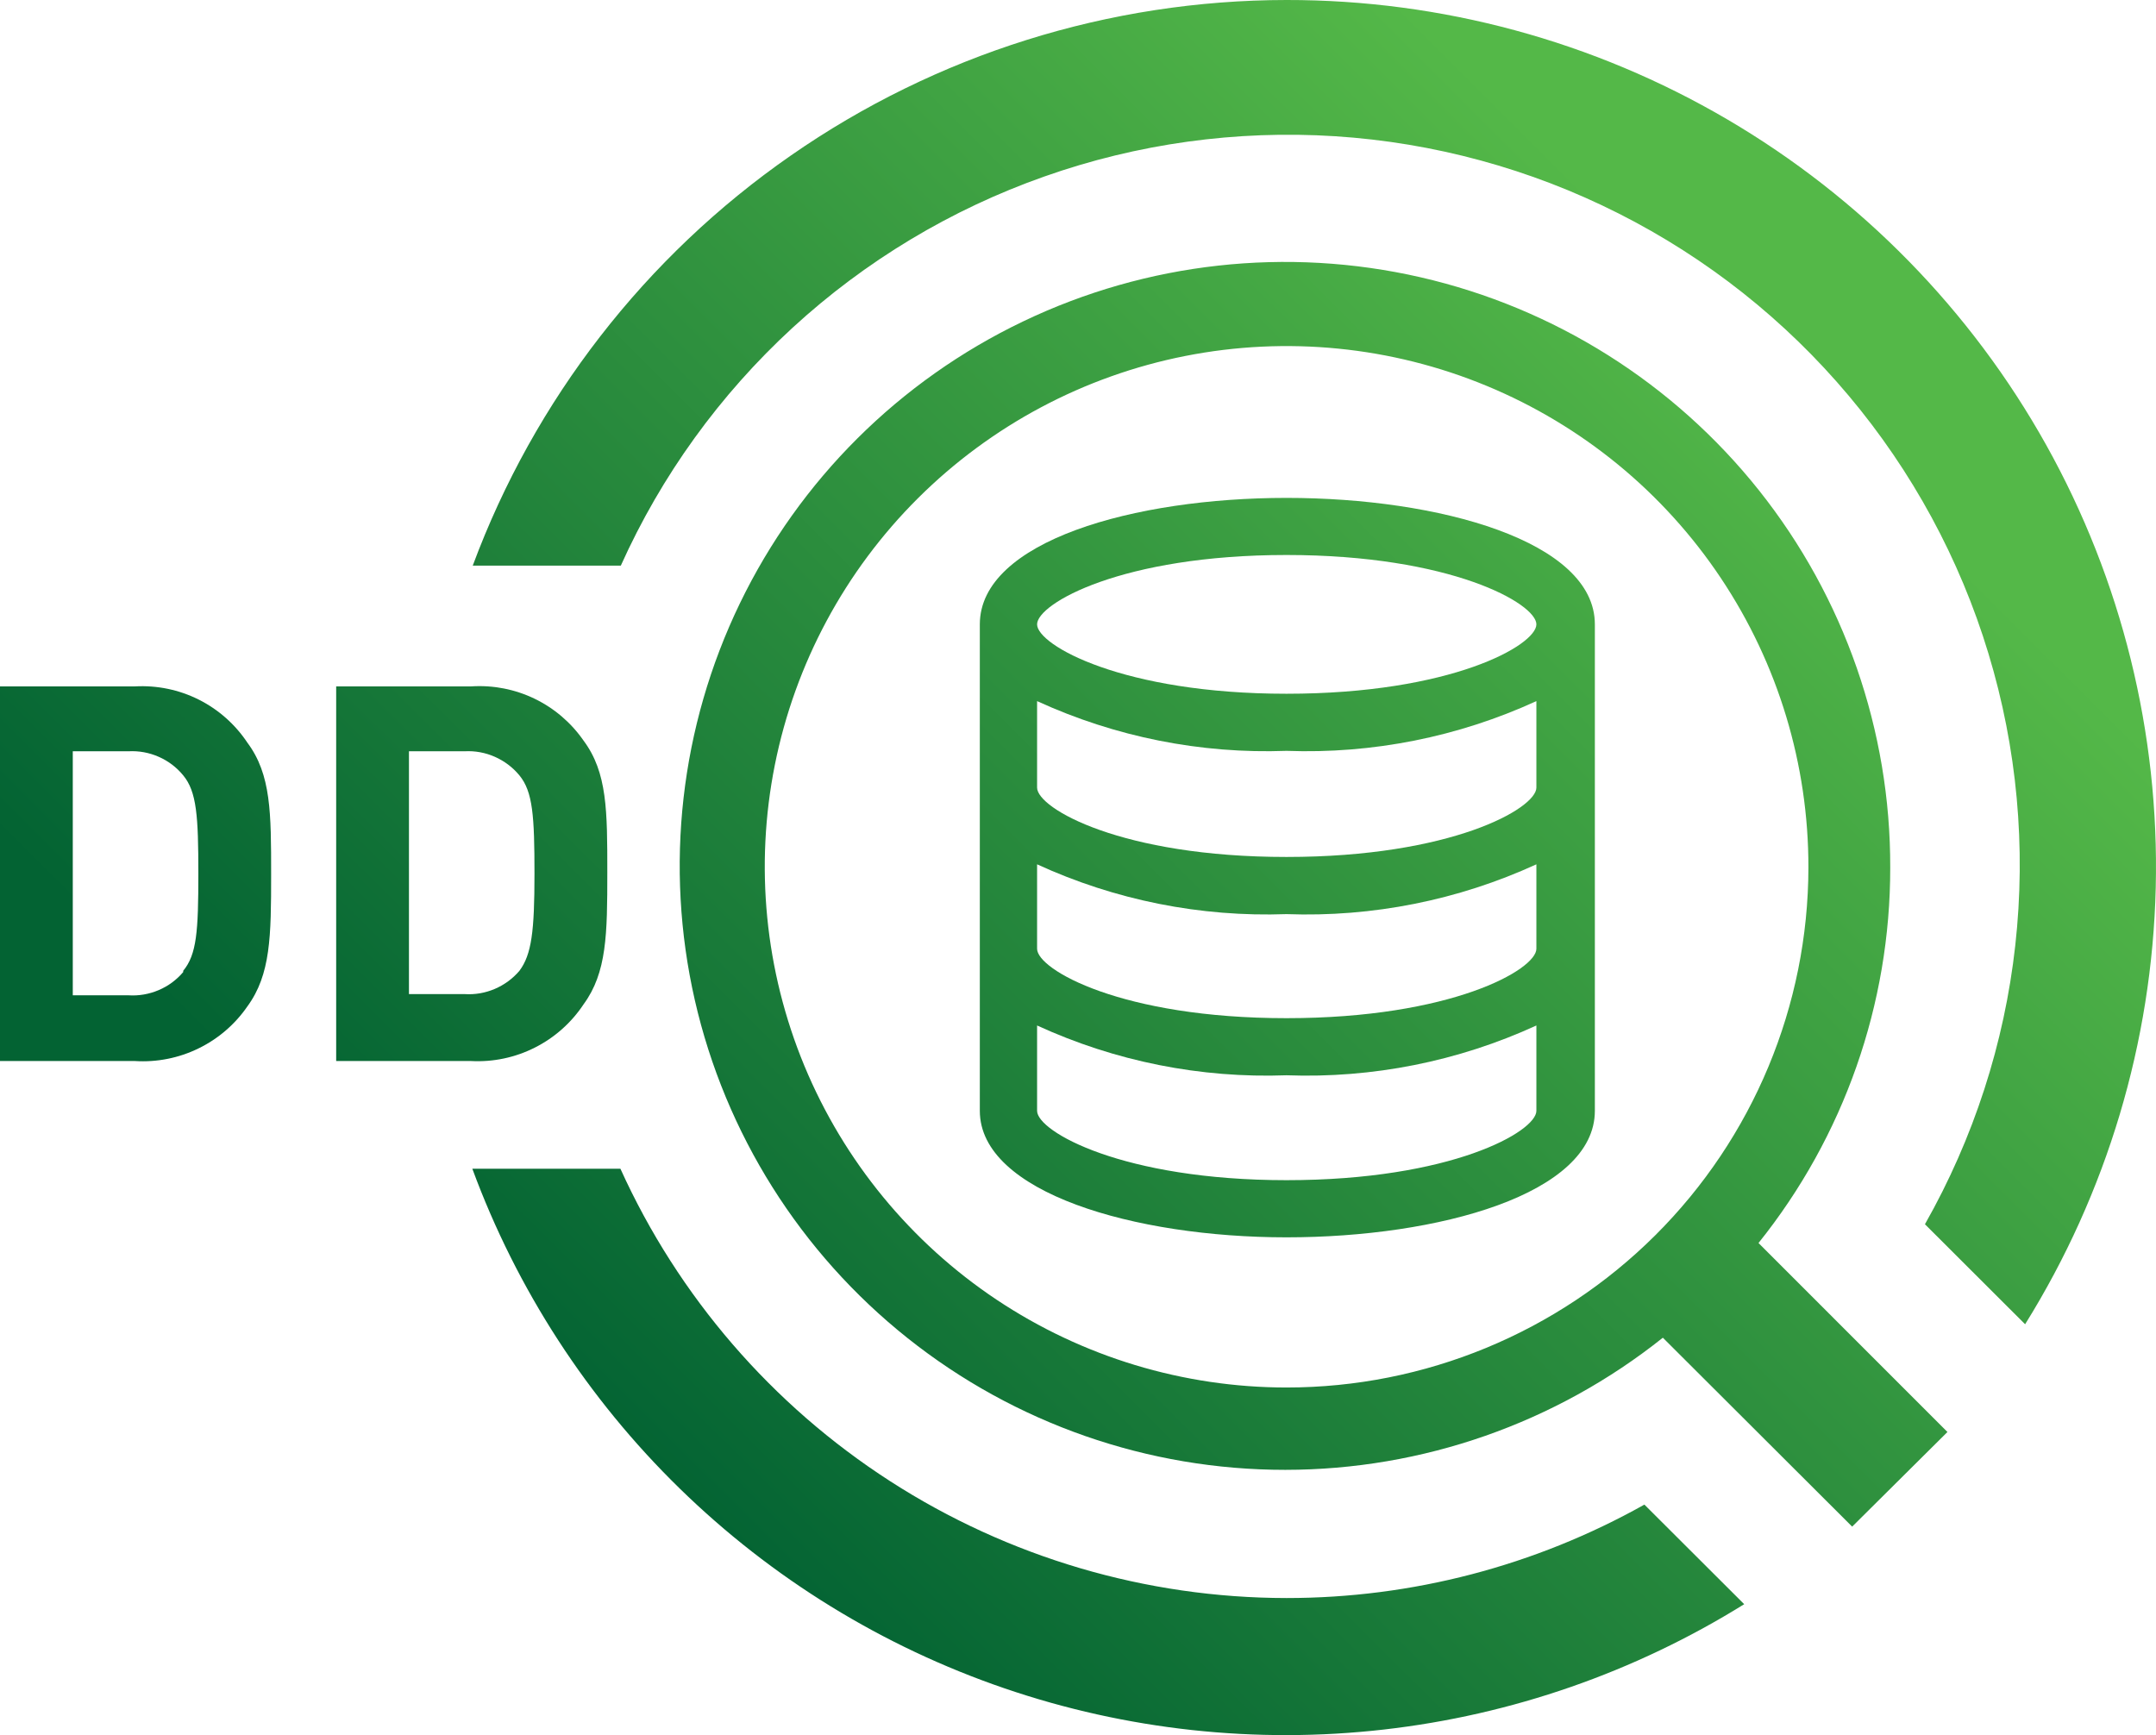
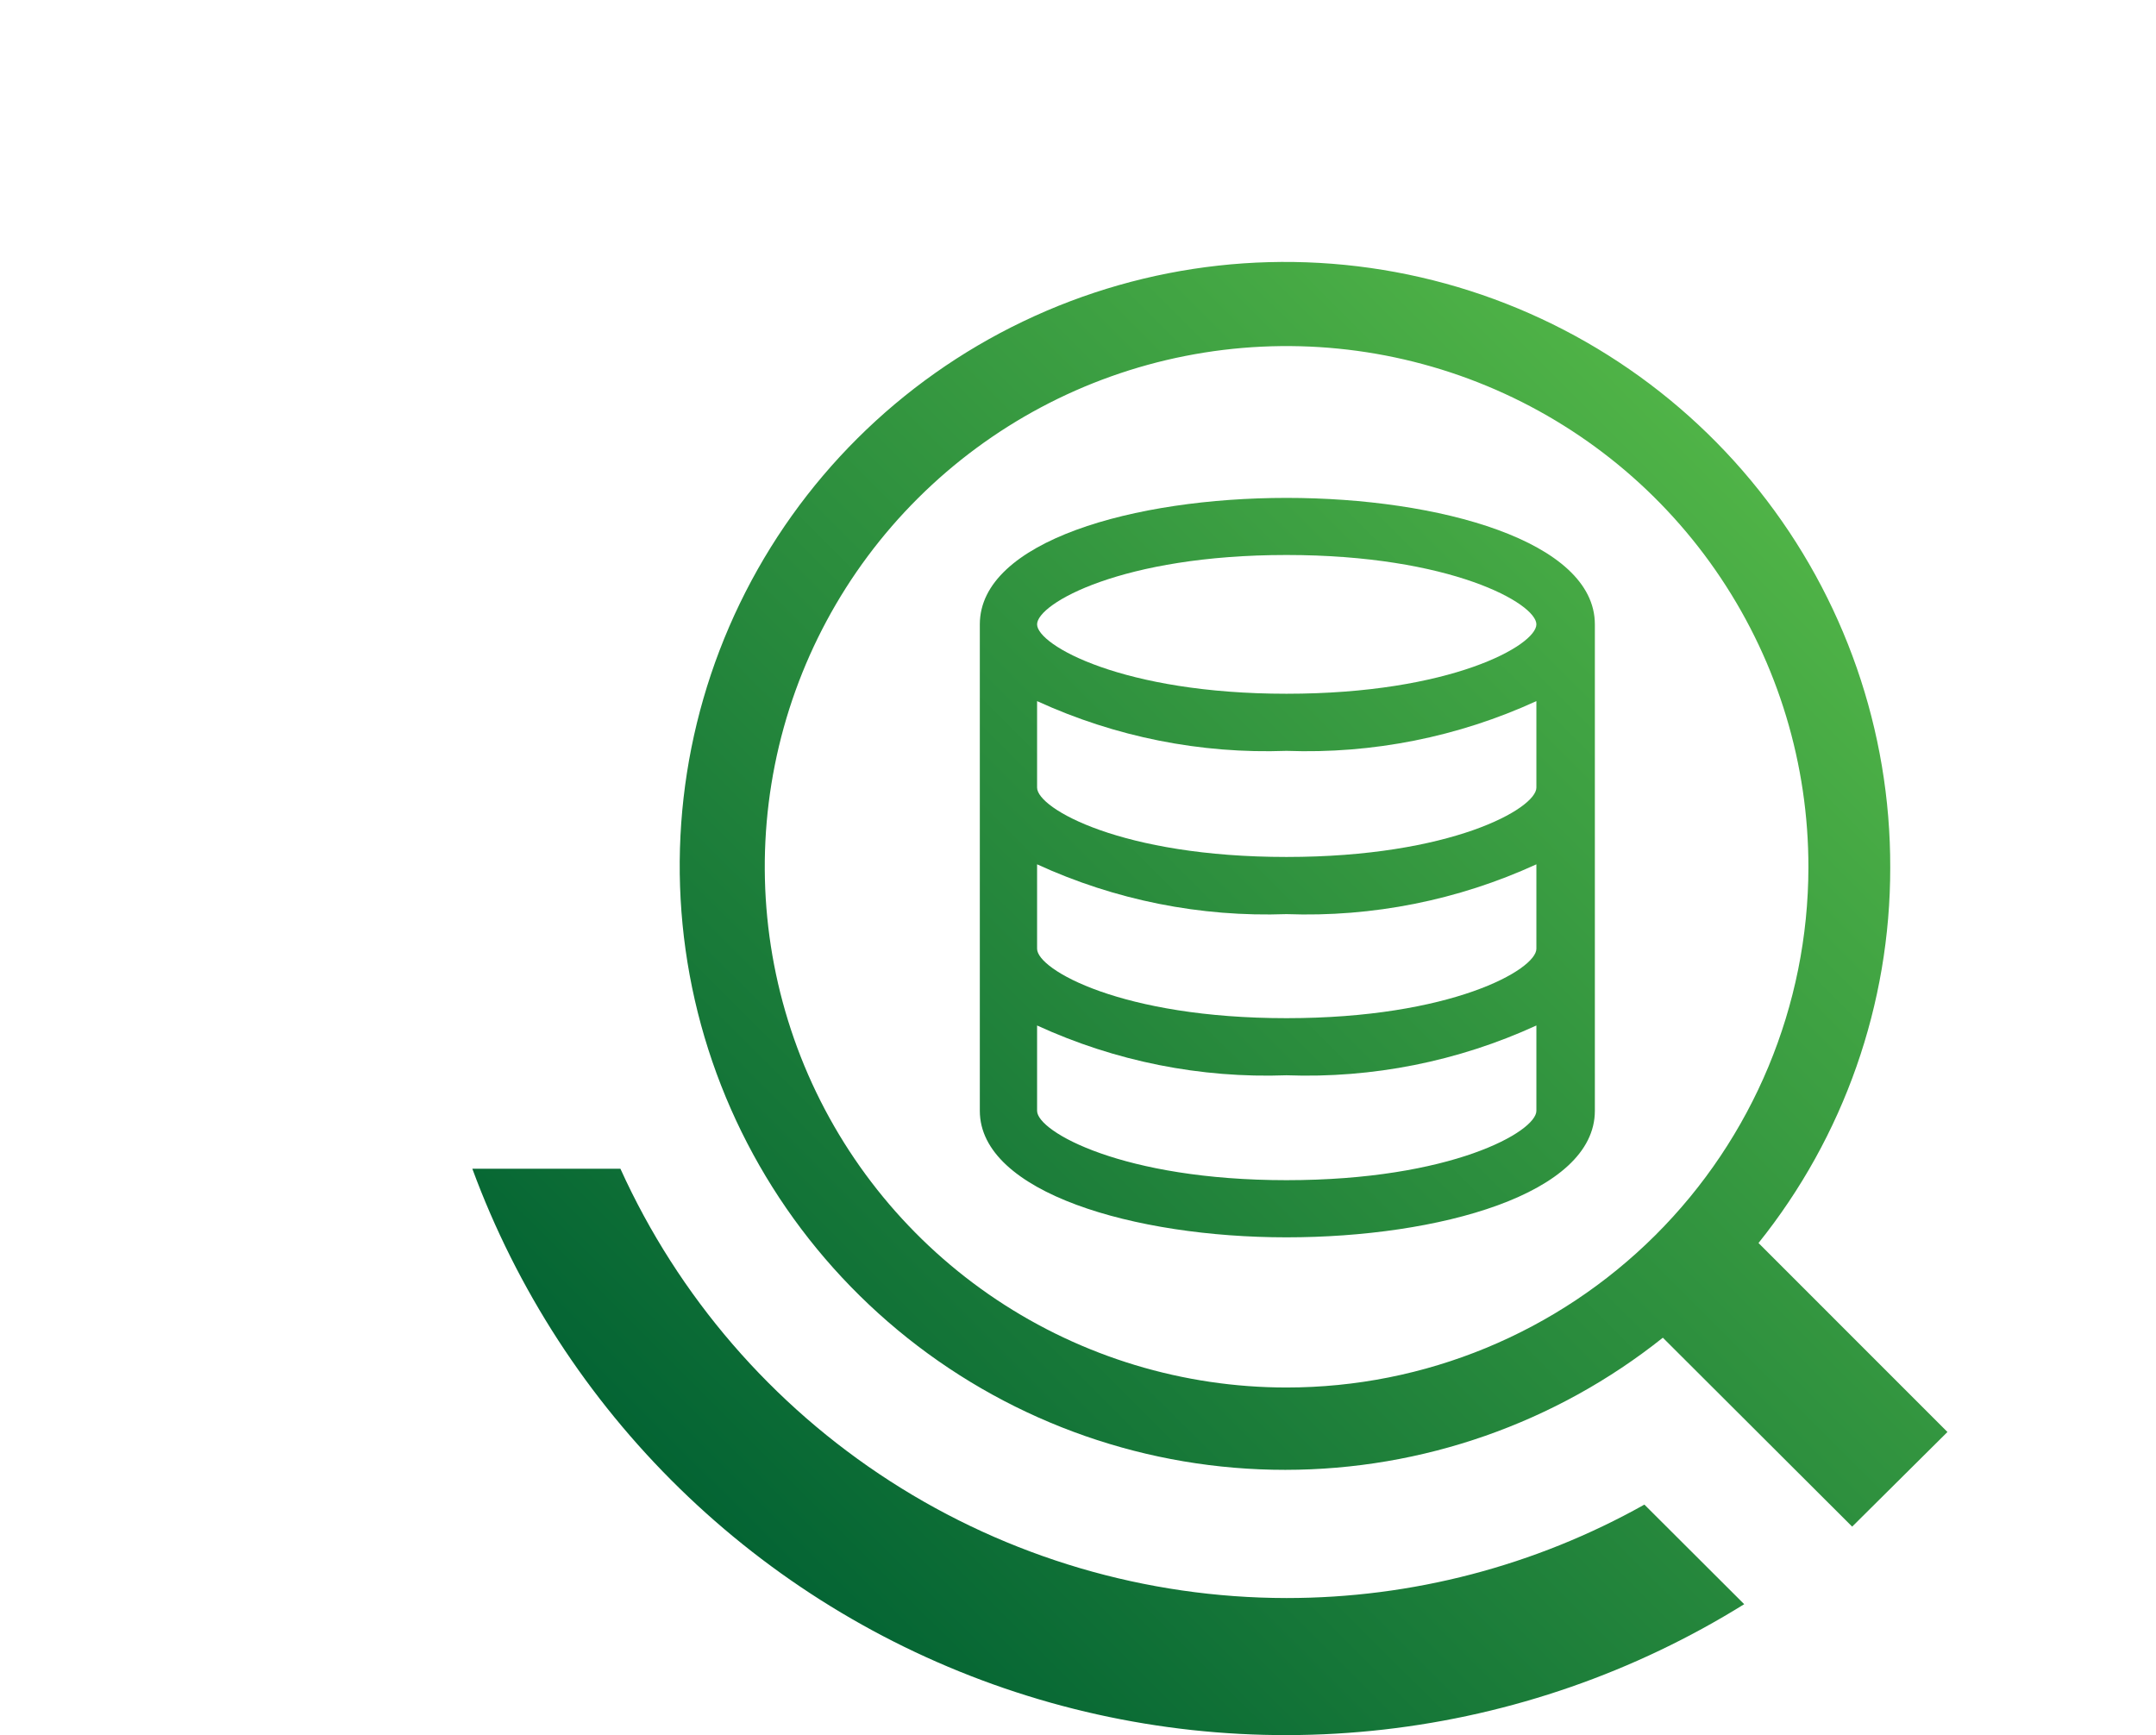
<svg xmlns="http://www.w3.org/2000/svg" width="41" height="33" viewBox="0 0 41 33" fill="none">
-   <path d="M2.566 13.054H0V20.179H2.566C2.983 20.205 3.398 20.123 3.773 19.94C4.148 19.758 4.469 19.482 4.705 19.139C5.148 18.533 5.156 17.804 5.156 16.632C5.156 15.46 5.156 14.73 4.705 14.125C4.473 13.776 4.154 13.493 3.779 13.305C3.404 13.117 2.986 13.031 2.566 13.054V13.054ZM3.484 18.487C3.357 18.637 3.197 18.755 3.016 18.831C2.835 18.908 2.638 18.942 2.442 18.929H1.384V14.288H2.442C2.639 14.277 2.837 14.313 3.018 14.393C3.199 14.472 3.359 14.593 3.484 14.746C3.741 15.056 3.772 15.522 3.772 16.616C3.772 17.711 3.741 18.153 3.484 18.463V18.487Z" fill="url(#paint0_linear_991_26)" />
-   <path d="M11.098 19.1C11.541 18.495 11.549 17.765 11.549 16.593C11.549 15.421 11.549 14.692 11.098 14.086C10.861 13.744 10.54 13.469 10.165 13.288C9.79 13.107 9.375 13.027 8.959 13.054H6.393V20.179H8.959C9.379 20.201 9.797 20.113 10.172 19.923C10.547 19.734 10.866 19.45 11.098 19.1V19.1ZM9.877 18.464C9.75 18.613 9.589 18.731 9.408 18.808C9.227 18.885 9.031 18.919 8.835 18.906H7.777V14.288H8.835C9.032 14.277 9.229 14.313 9.41 14.393C9.591 14.473 9.751 14.593 9.877 14.746C10.133 15.056 10.164 15.522 10.164 16.616C10.164 17.711 10.11 18.153 9.877 18.464Z" fill="url(#paint1_linear_991_26)" />
  <path d="M24.466 30.392C21.792 30.39 19.175 29.618 16.928 28.17C14.681 26.722 12.9 24.659 11.798 22.227H8.982C9.827 24.521 11.174 26.599 12.925 28.308C14.675 30.017 16.785 31.316 19.102 32.109C21.418 32.902 23.883 33.17 26.316 32.893C28.75 32.616 31.09 31.802 33.169 30.509L31.271 28.615C29.193 29.78 26.85 30.393 24.466 30.392Z" fill="url(#paint2_linear_991_26)" />
-   <path d="M24.466 6.68191e-06C21.095 0.003 17.805 1.035 15.039 2.958C12.272 4.88 10.162 7.602 8.99 10.757H11.806C12.576 9.044 13.688 7.506 15.071 6.234C16.455 4.962 18.083 3.984 19.857 3.358C21.63 2.731 23.512 2.471 25.39 2.591C27.267 2.712 29.101 3.211 30.779 4.059C32.458 4.907 33.946 6.085 35.155 7.524C36.364 8.962 37.269 10.63 37.813 12.427C38.358 14.224 38.532 16.113 38.324 17.979C38.117 19.845 37.532 21.649 36.606 23.283L38.511 25.185C40.066 22.687 40.924 19.82 40.995 16.881C41.066 13.942 40.347 11.037 38.915 8.468C37.482 5.899 35.387 3.759 32.846 2.27C30.306 0.781 27.413 -0.003 24.466 6.68191e-06V6.68191e-06Z" fill="url(#paint3_linear_991_26)" />
  <path d="M24.465 9.469C21.573 9.469 18.633 10.291 18.633 11.874V21.126C18.633 22.678 21.573 23.532 24.465 23.532C27.358 23.532 30.329 22.709 30.329 21.126V11.874C30.329 10.291 27.366 9.469 24.465 9.469ZM24.465 22.445C21.355 22.445 19.722 21.521 19.722 21.126V19.503C21.207 20.185 22.832 20.51 24.465 20.45C26.102 20.51 27.729 20.186 29.217 19.503V21.126C29.217 21.521 27.6 22.445 24.465 22.445V22.445ZM29.217 18.044C29.217 18.44 27.6 19.364 24.465 19.364C21.331 19.364 19.722 18.44 19.722 18.044V16.438C21.207 17.12 22.832 17.444 24.465 17.385C26.102 17.445 27.729 17.12 29.217 16.438V18.044ZM29.217 14.979C29.217 15.375 27.6 16.298 24.465 16.298C21.331 16.298 19.722 15.375 19.722 14.979V13.334C21.207 14.015 22.832 14.34 24.465 14.28C26.102 14.34 27.729 14.016 29.217 13.334V14.979ZM24.465 13.194C21.355 13.194 19.722 12.27 19.722 11.874C19.722 11.479 21.339 10.555 24.465 10.555C27.592 10.555 29.217 11.479 29.217 11.874C29.217 12.27 27.6 13.194 24.465 13.194Z" fill="url(#paint4_linear_991_26)" />
  <path d="M35.946 16.5C35.953 13.896 35.073 11.367 33.451 9.327C31.829 7.288 29.56 5.858 27.017 5.274C24.474 4.69 21.808 4.986 19.456 6.113C17.103 7.239 15.204 9.13 14.07 11.475C12.936 13.821 12.634 16.481 13.213 19.02C13.793 21.559 15.22 23.826 17.26 25.449C19.3 27.073 21.833 27.956 24.442 27.954C27.052 27.953 29.583 27.067 31.622 25.441L35.222 29.034L37.034 27.234L33.441 23.64C35.066 21.614 35.949 19.095 35.946 16.5V16.5ZM24.467 26.388C22.503 26.388 20.584 25.806 18.952 24.718C17.32 23.629 16.048 22.081 15.297 20.271C14.547 18.46 14.351 16.468 14.735 14.547C15.119 12.625 16.066 10.861 17.455 9.477C18.845 8.092 20.614 7.15 22.54 6.77C24.466 6.39 26.462 6.588 28.275 7.34C30.088 8.092 31.637 9.363 32.725 10.994C33.814 12.625 34.393 14.541 34.39 16.5C34.386 19.124 33.339 21.639 31.478 23.493C29.618 25.346 27.096 26.388 24.467 26.388Z" fill="url(#paint5_linear_991_26)" />
  <defs>
    <linearGradient id="paint0_linear_991_26" x1="1.275" y1="17.183" x2="22.533" y2="-4.118" gradientUnits="userSpaceOnUse">
      <stop stop-color="#036333" />
      <stop offset="1" stop-color="#54B848" />
    </linearGradient>
    <linearGradient id="paint1_linear_991_26" x1="4.472" y1="20.373" x2="25.729" y2="-0.928" gradientUnits="userSpaceOnUse">
      <stop stop-color="#036333" />
      <stop offset="1" stop-color="#54B848" />
    </linearGradient>
    <linearGradient id="paint2_linear_991_26" x1="15.78" y1="31.657" x2="37.037" y2="10.356" gradientUnits="userSpaceOnUse">
      <stop stop-color="#036333" />
      <stop offset="1" stop-color="#54B848" />
    </linearGradient>
    <linearGradient id="paint3_linear_991_26" x1="12.373" y1="28.258" x2="33.631" y2="6.957" gradientUnits="userSpaceOnUse">
      <stop stop-color="#036333" />
      <stop offset="1" stop-color="#54B848" />
    </linearGradient>
    <linearGradient id="paint4_linear_991_26" x1="12.528" y1="28.413" x2="33.785" y2="7.112" gradientUnits="userSpaceOnUse">
      <stop stop-color="#036333" />
      <stop offset="1" stop-color="#54B848" />
    </linearGradient>
    <linearGradient id="paint5_linear_991_26" x1="14.302" y1="30.183" x2="35.56" y2="8.882" gradientUnits="userSpaceOnUse">
      <stop stop-color="#036333" />
      <stop offset="1" stop-color="#54B848" />
    </linearGradient>
  </defs>
</svg>